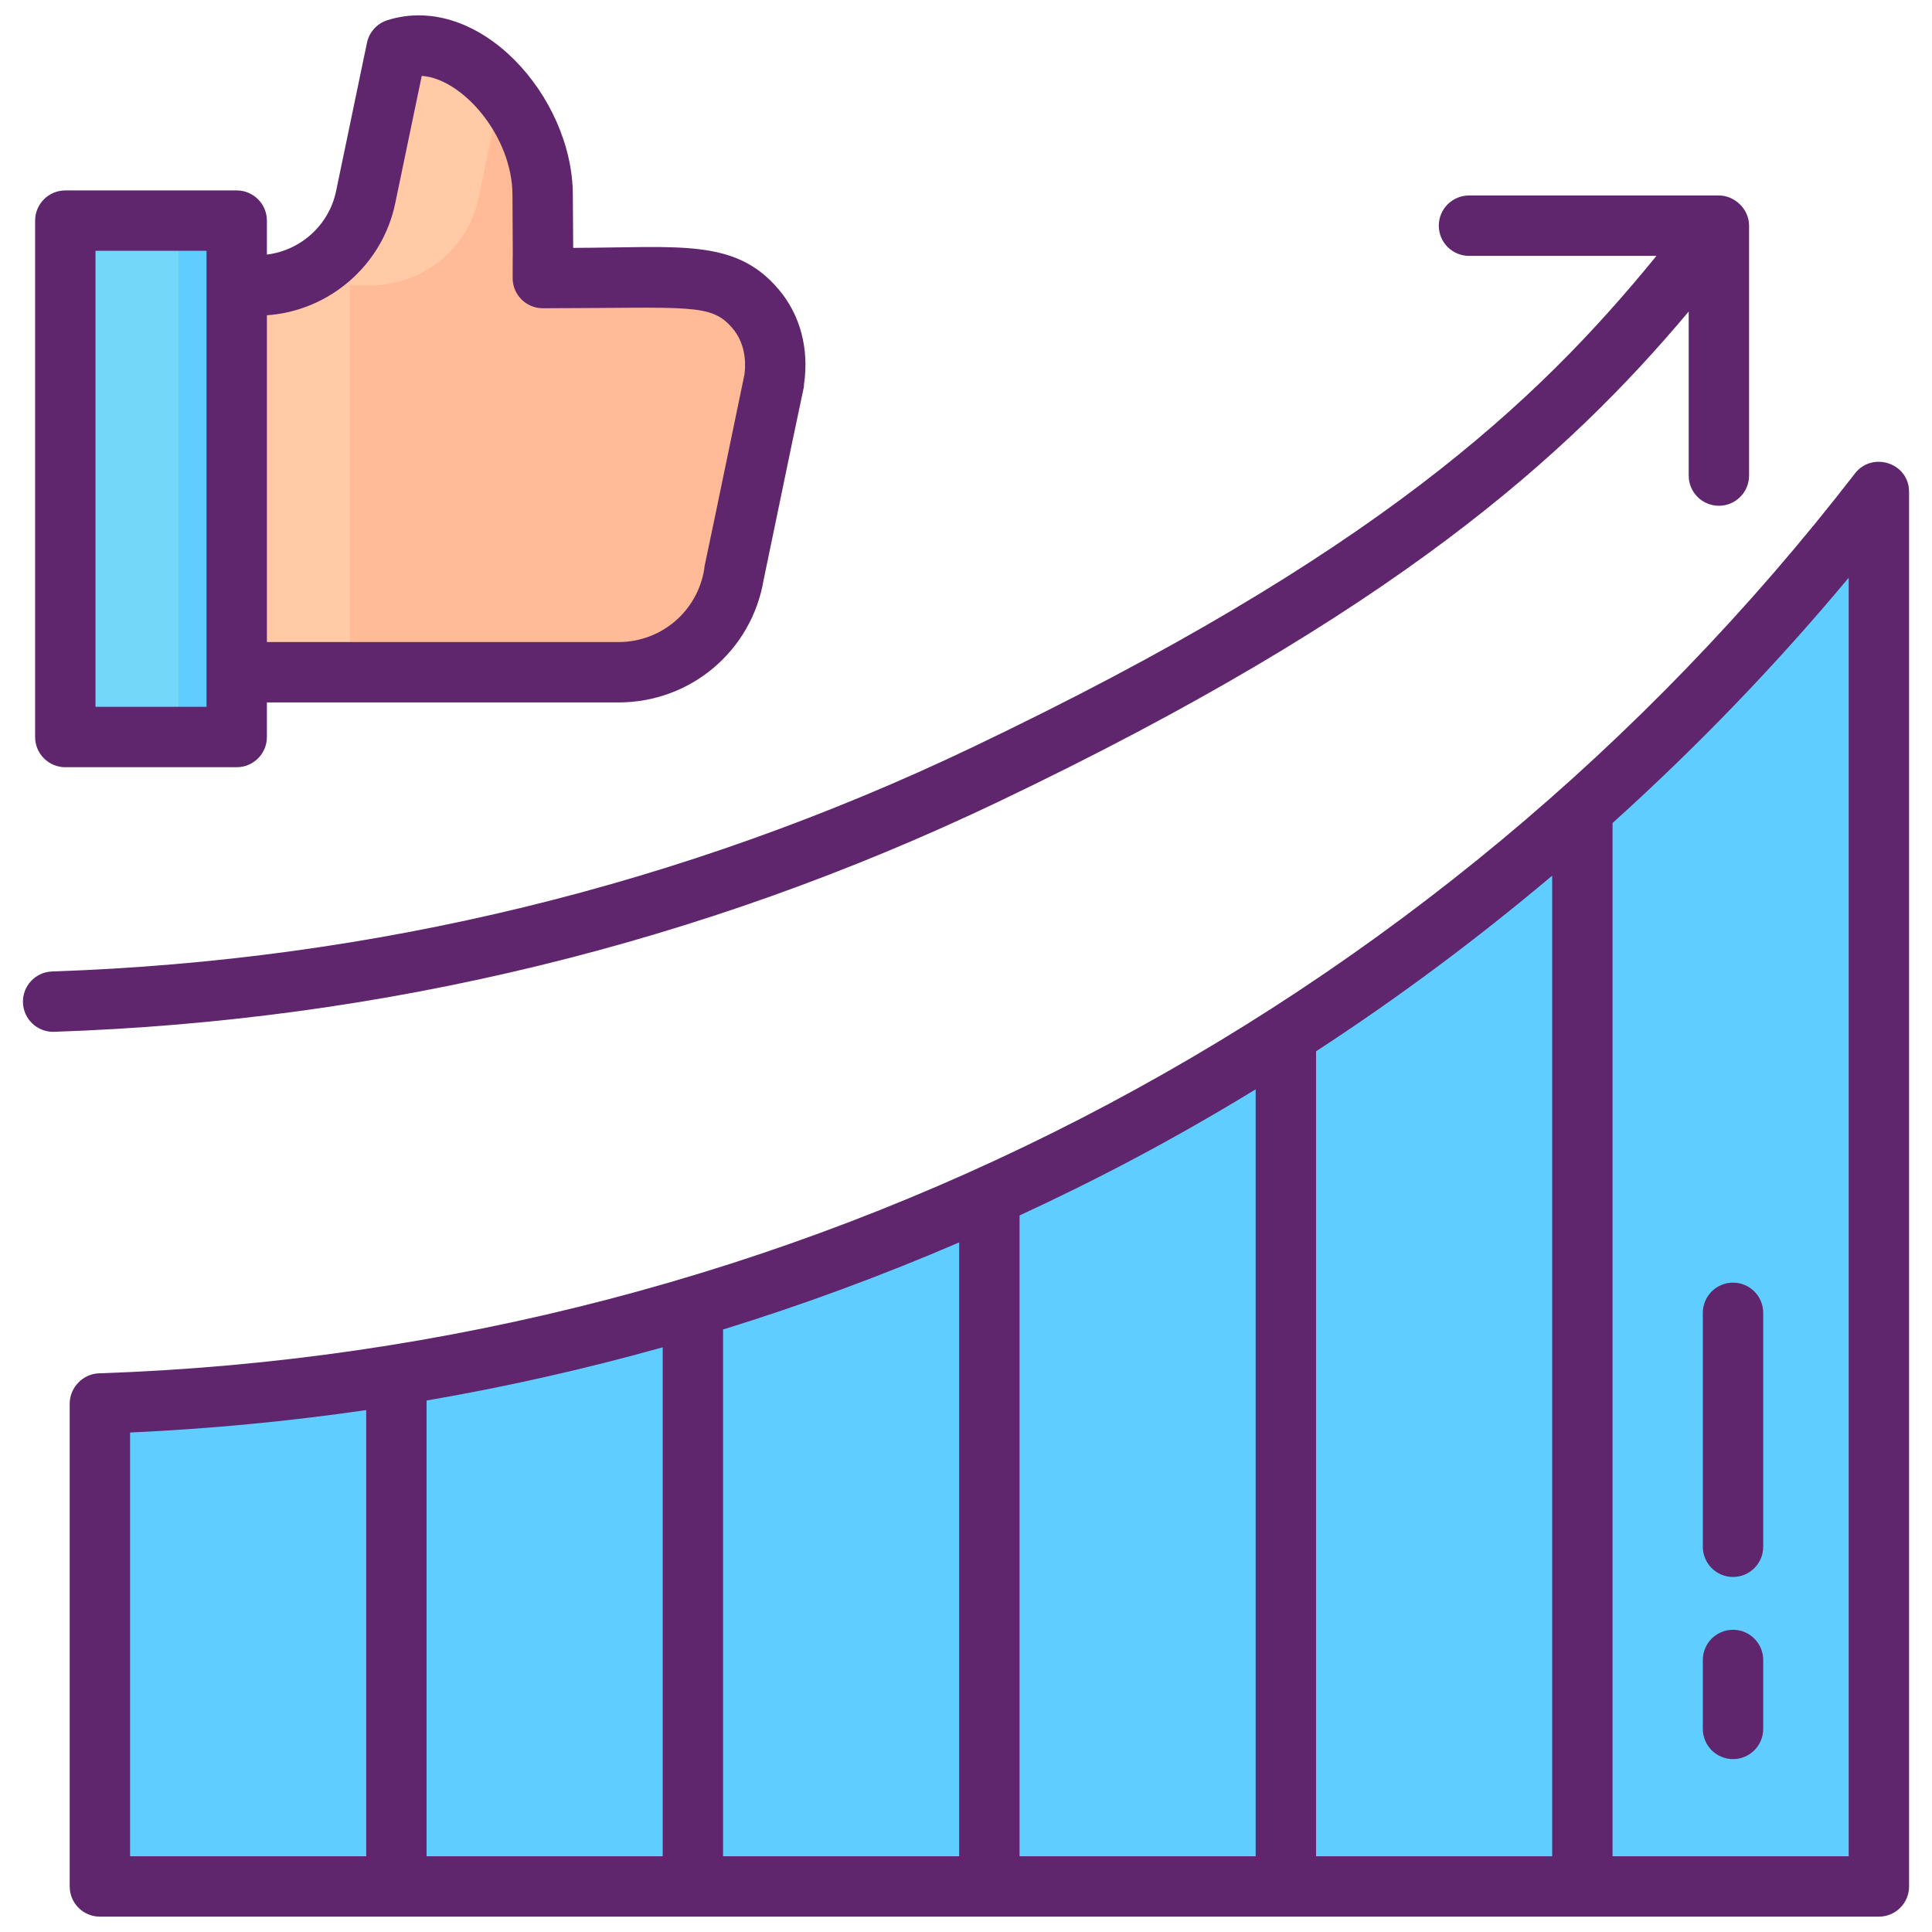
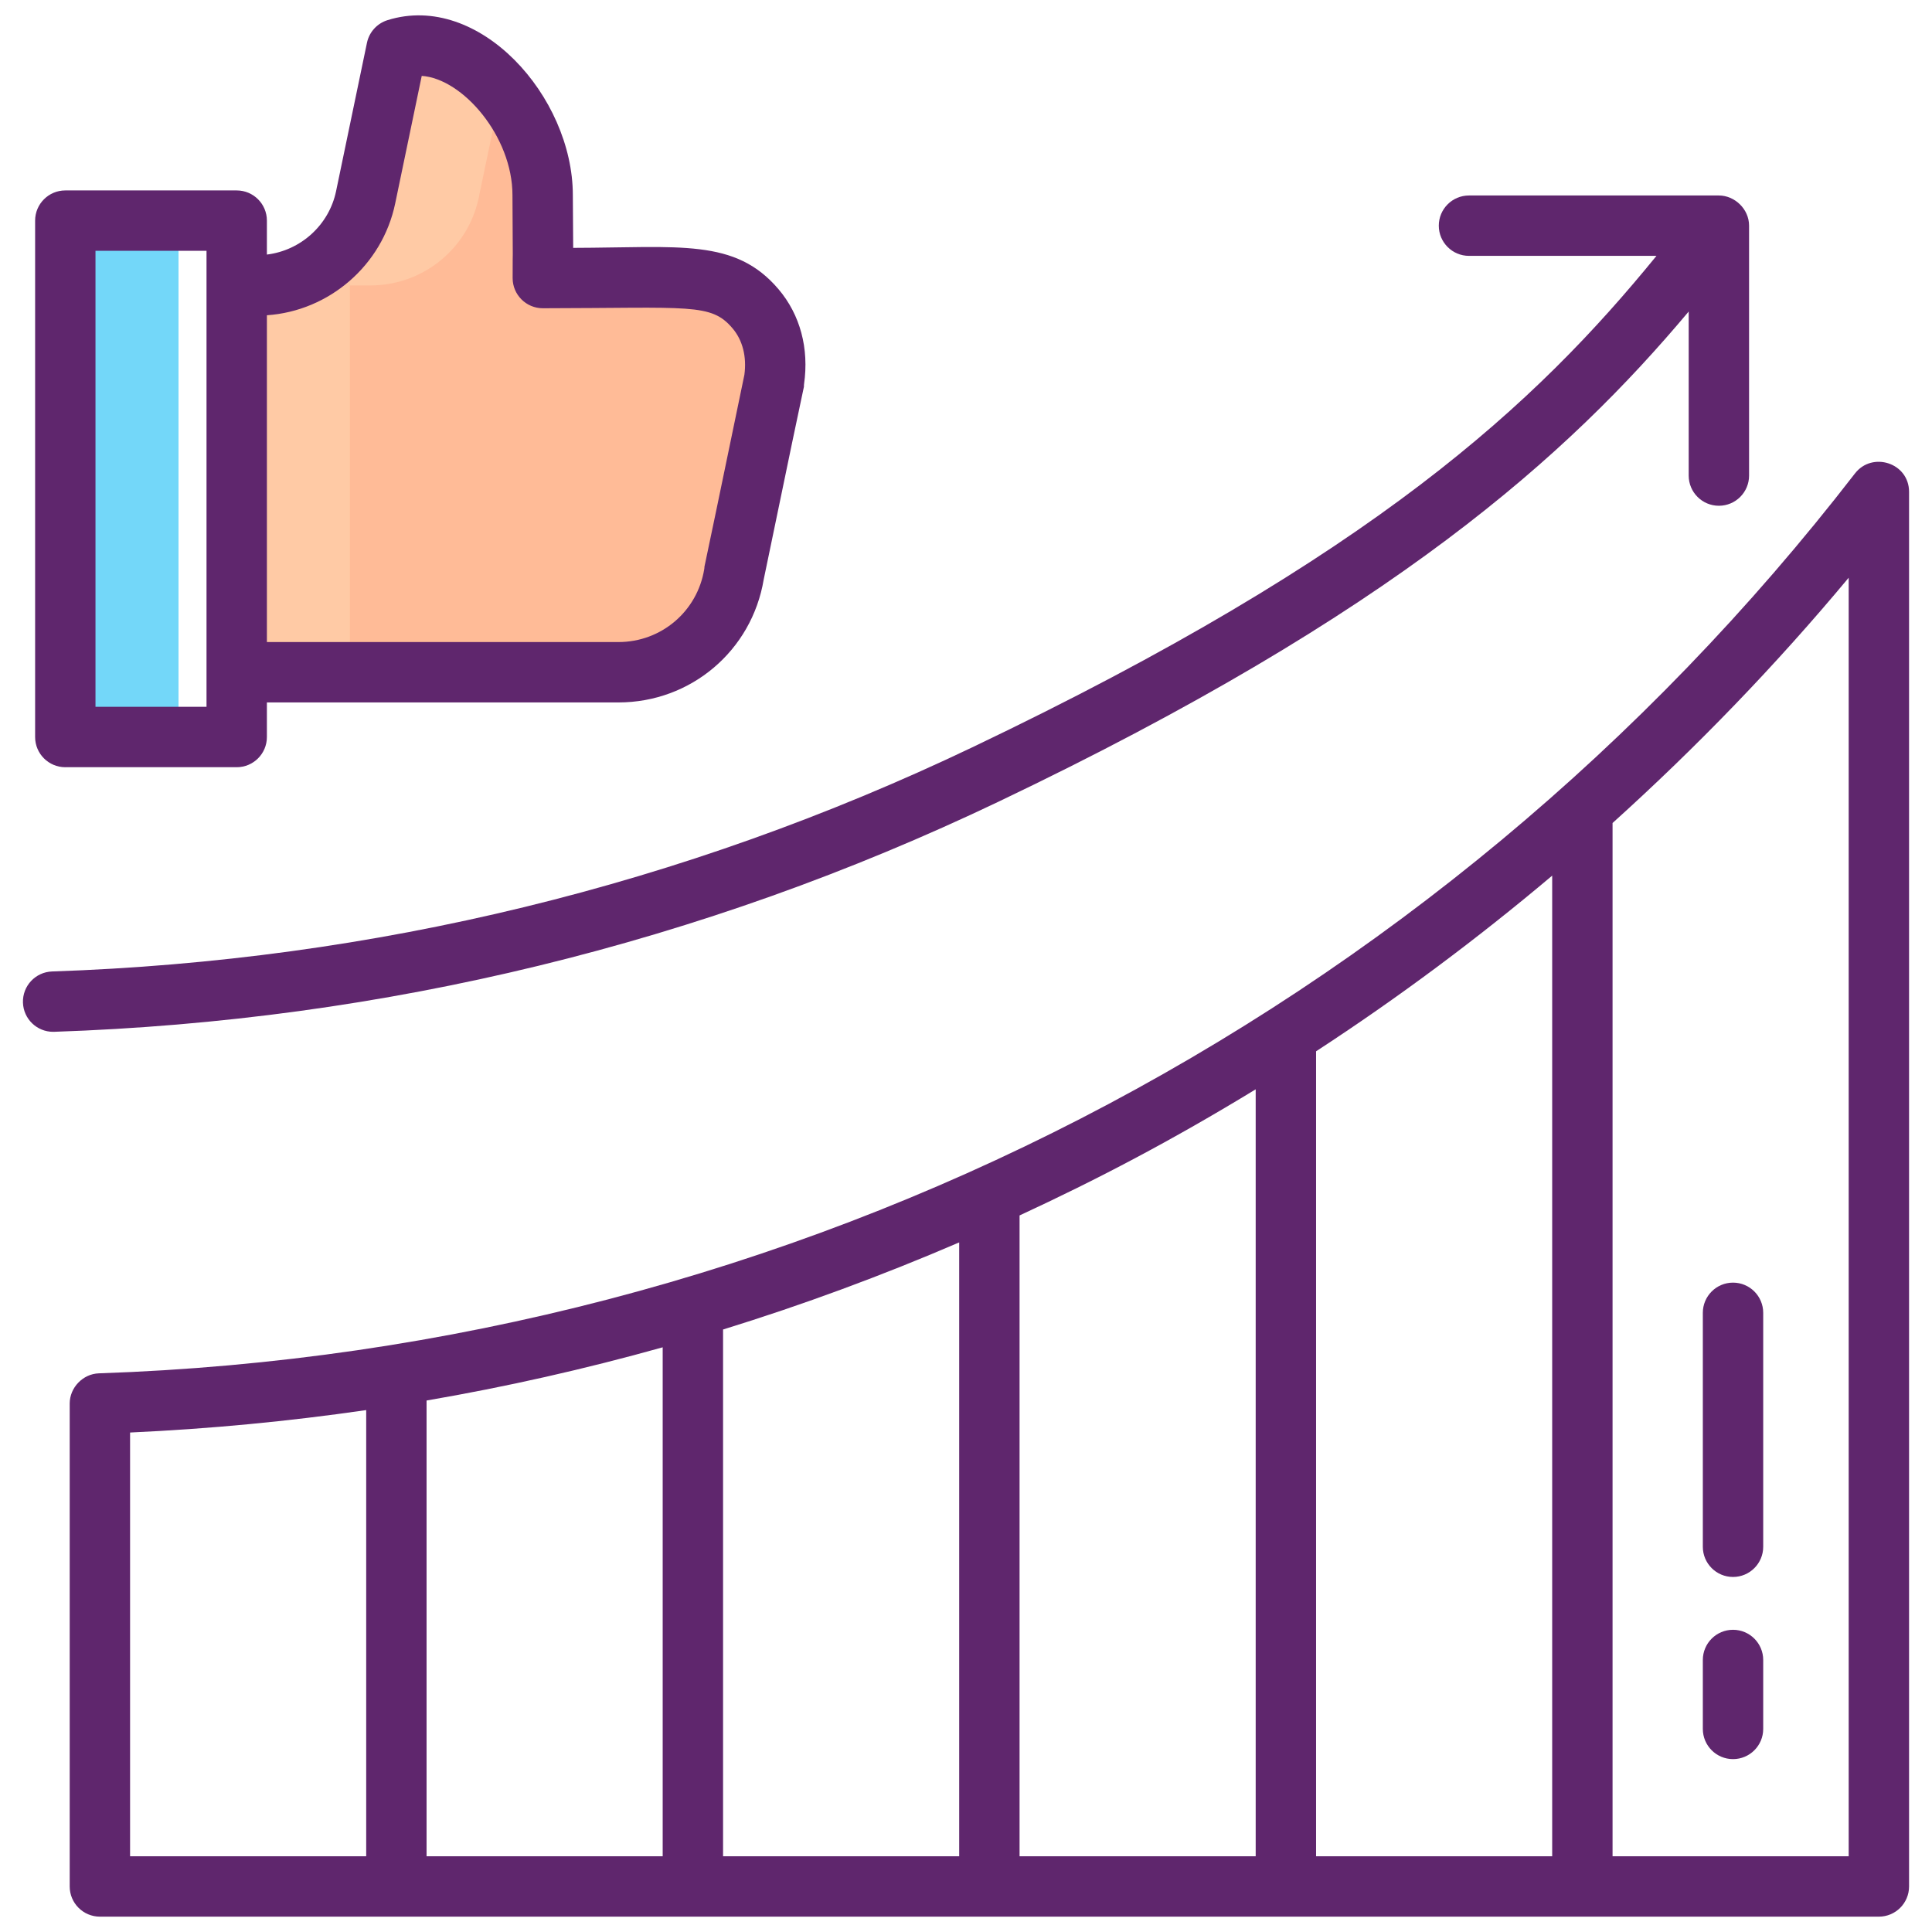
<svg xmlns="http://www.w3.org/2000/svg" id="Icon_Set" height="512" viewBox="0 0 256 256" width="512">
  <g>
    <g>
      <g>
        <g>
-           <path d="m13.236 249.965v-63.993c27.065-.912 72.959-5.963 123.498-30.08 59.143-28.223 94.981-68.401 112.227-90.714v184.787z" fill="#5fcdff" />
-         </g>
+           </g>
      </g>
      <g>
        <path d="m90.957 36.869c-5.5-.109-11.001-.023-16.505-.023h-2.525c0-3.593.058-3.608-.023-7.018v-3.974c0-10.694-10.201-22.233-19.364-19.364l-4.091 19.656c-1.415 6.799-7.407 11.673-14.352 11.673h-2.731v51.259h50.58c7.611 0 14.098-5.519 15.318-13.031l5.314-25.701c1.093-7.519-3.953-13.326-11.621-13.477z" fill="#ffbb97" />
        <path d="m66.414 11.909-2.97 14.24c-1.41 6.8-7.4 11.67-14.35 11.67h-2.73v51.26h-15v-51.26h2.73c6.95 0 12.94-4.87 14.35-11.67l4.1-19.66c4.9-1.53 10.09 1.05 13.87 5.42z" fill="#ffcaa5" />
-         <path d="m8.653 29.234h22.713v68.424h-22.713z" fill="#5fcdff" />
        <path d="m8.654 29.239h15v68.42h-15z" fill="#73d7f9" />
      </g>
    </g>
    <g fill="#5f266d">
      <path d="m223.761 41.28v21.736c0 2.209 1.791 4 4 4s4-1.791 4-4v-33.113c0-2.215-1.915-4-4-4h-33.113c-2.209 0-4 1.791-4 4s1.791 4 4 4h24.843c-15.927 19.533-37.355 39.685-90.676 65.129-38.279 18.267-79.296 28.256-121.91 29.692-2.208.074-3.938 1.924-3.863 4.132.073 2.162 1.848 3.865 3.995 3.865.045 0 .091 0 .137-.002 43.721-1.473 85.806-11.723 125.085-30.467 52.442-25.025 75.488-45.898 91.502-64.972z" />
      <path d="m245.795 62.732c-55.726 72.101-140.322 116.128-232.694 119.242-2.118.071-3.865 1.893-3.865 3.998v63.994c0 2.209 1.791 4 4 4h235.724c2.209 0 4-1.791 4-4v-184.788c0-3.863-4.886-5.391-7.165-2.446zm-.835 13.82v169.413h-31.288v-136.912c11.168-10.073 21.648-20.927 31.288-32.501zm-39.287 169.413h-31.287v-106.661c10.886-7.097 21.334-14.884 31.287-23.278zm-39.287-101.625v101.625h-31.288v-84.912c10.191-4.719 20.041-9.853 31.288-16.713zm-70.576 31.826c10.596-3.274 21.029-7.129 31.288-11.54v81.339h-31.288zm-8 69.799h-31.287v-60.389c10.561-1.813 20.995-4.17 31.287-7.051zm-70.574-56.149c10.532-.481 20.967-1.474 31.288-2.973v59.122h-31.288z" />
-       <path d="m229.634 233.092c2.209 0 4-1.791 4-4v-9.137c0-2.209-1.791-4-4-4s-4 1.791-4 4v9.137c0 2.209 1.791 4 4 4z" />
+       <path d="m229.634 233.092c2.209 0 4-1.791 4-4v-9.137c0-2.209-1.791-4-4-4s-4 1.791-4 4v9.137c0 2.209 1.791 4 4 4" />
      <path d="m229.634 208.955c2.209 0 4-1.791 4-4v-31c0-2.209-1.791-4-4-4s-4 1.791-4 4v31c0 2.209 1.791 4 4 4z" />
      <path d="m8.653 101.659h22.712c2.209 0 4-1.791 4-4v-4.583h46.581c9.591 0 17.673-6.849 19.252-16.301 7.121-34.455 5.044-23.789 5.339-25.857.688-4.743-.508-9.212-3.37-12.586-5.758-6.789-13.105-5.524-27.221-5.489 0-.691.023 2.485-.043-6.991 0-13.049-12.422-26.984-24.559-23.181-1.384.434-2.425 1.583-2.721 3.002l-4.091 19.655c-.936 4.498-4.69 7.859-9.167 8.402v-4.497c0-2.209-1.791-4-4-4h-22.712c-2.209 0-4 1.791-4 4v68.424c0 2.211 1.791 4.002 4 4.002zm43.712-74.7 3.518-16.904c5.411.356 12.021 8.008 12.021 15.797.081 12.091.023 5.185.023 10.993 0 2.209 1.791 4 4 4 19.599-.026 22.282-.708 25.14 2.662 1.336 1.575 1.891 3.756 1.569 6.153-7.106 34.373-4.967 23.595-5.319 25.744-.91 5.604-5.692 9.672-11.37 9.672h-46.581v-43.302c8.255-.567 15.294-6.622 16.999-14.815zm-39.712 6.275h14.712v60.424h-14.712z" />
    </g>
  </g>
</svg>